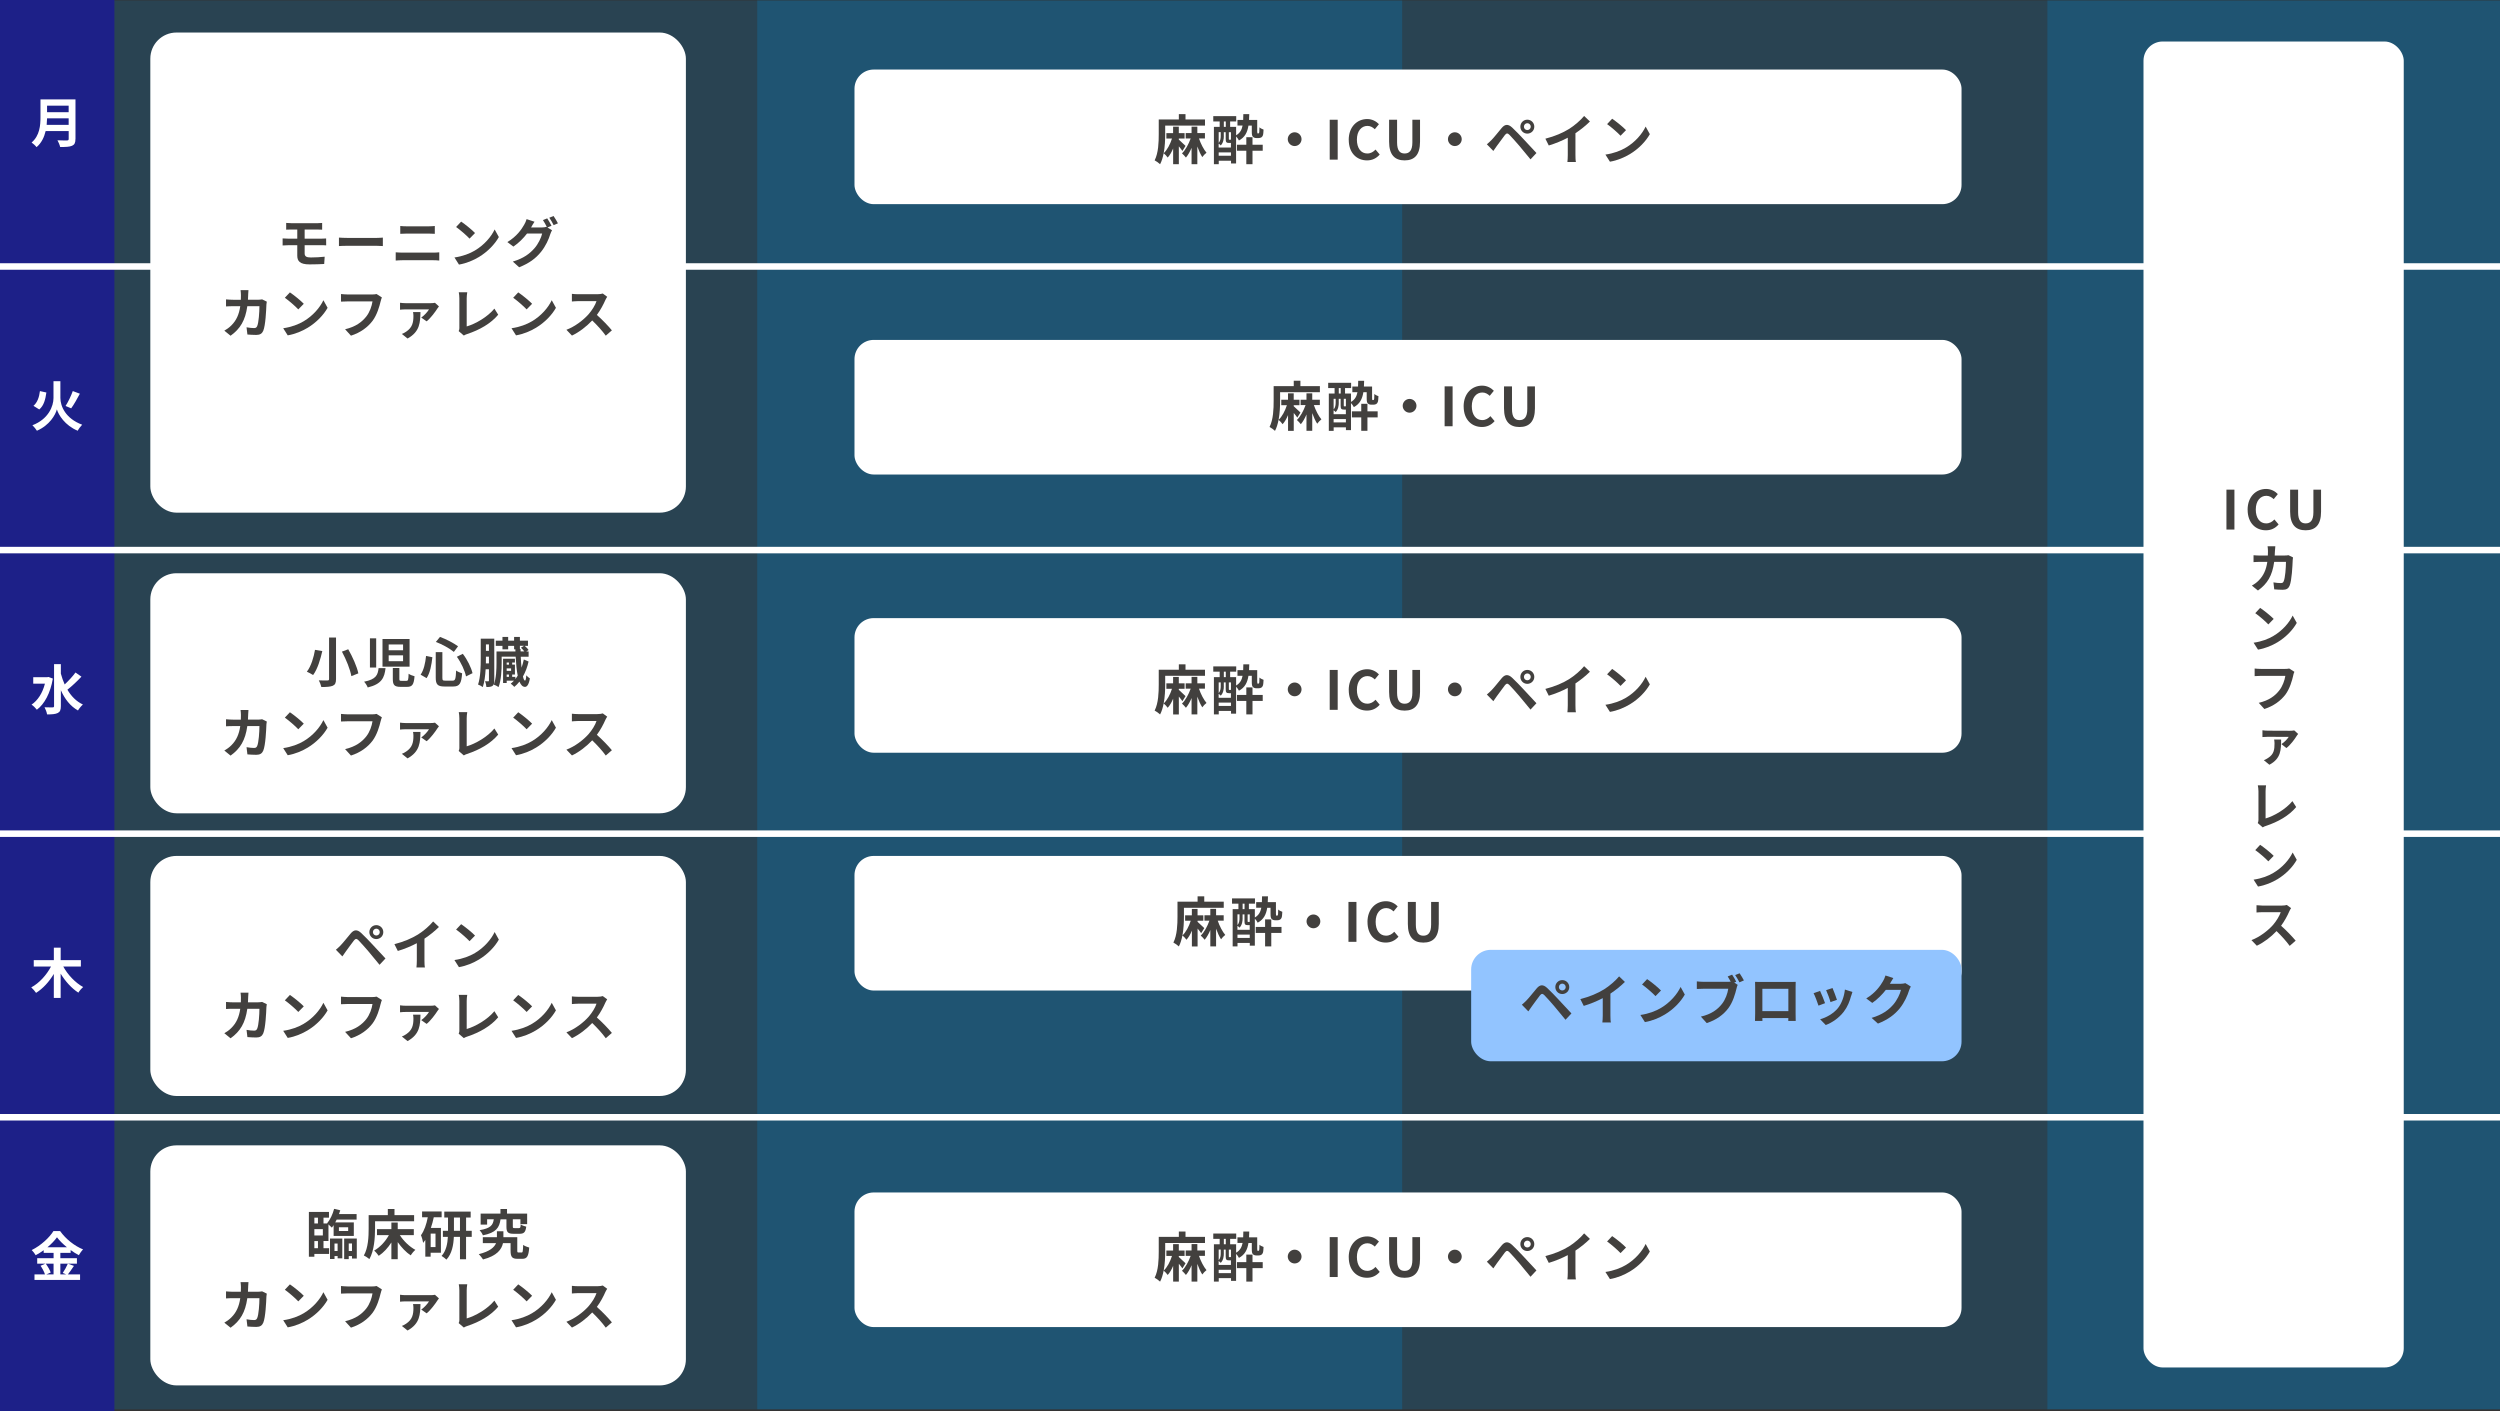
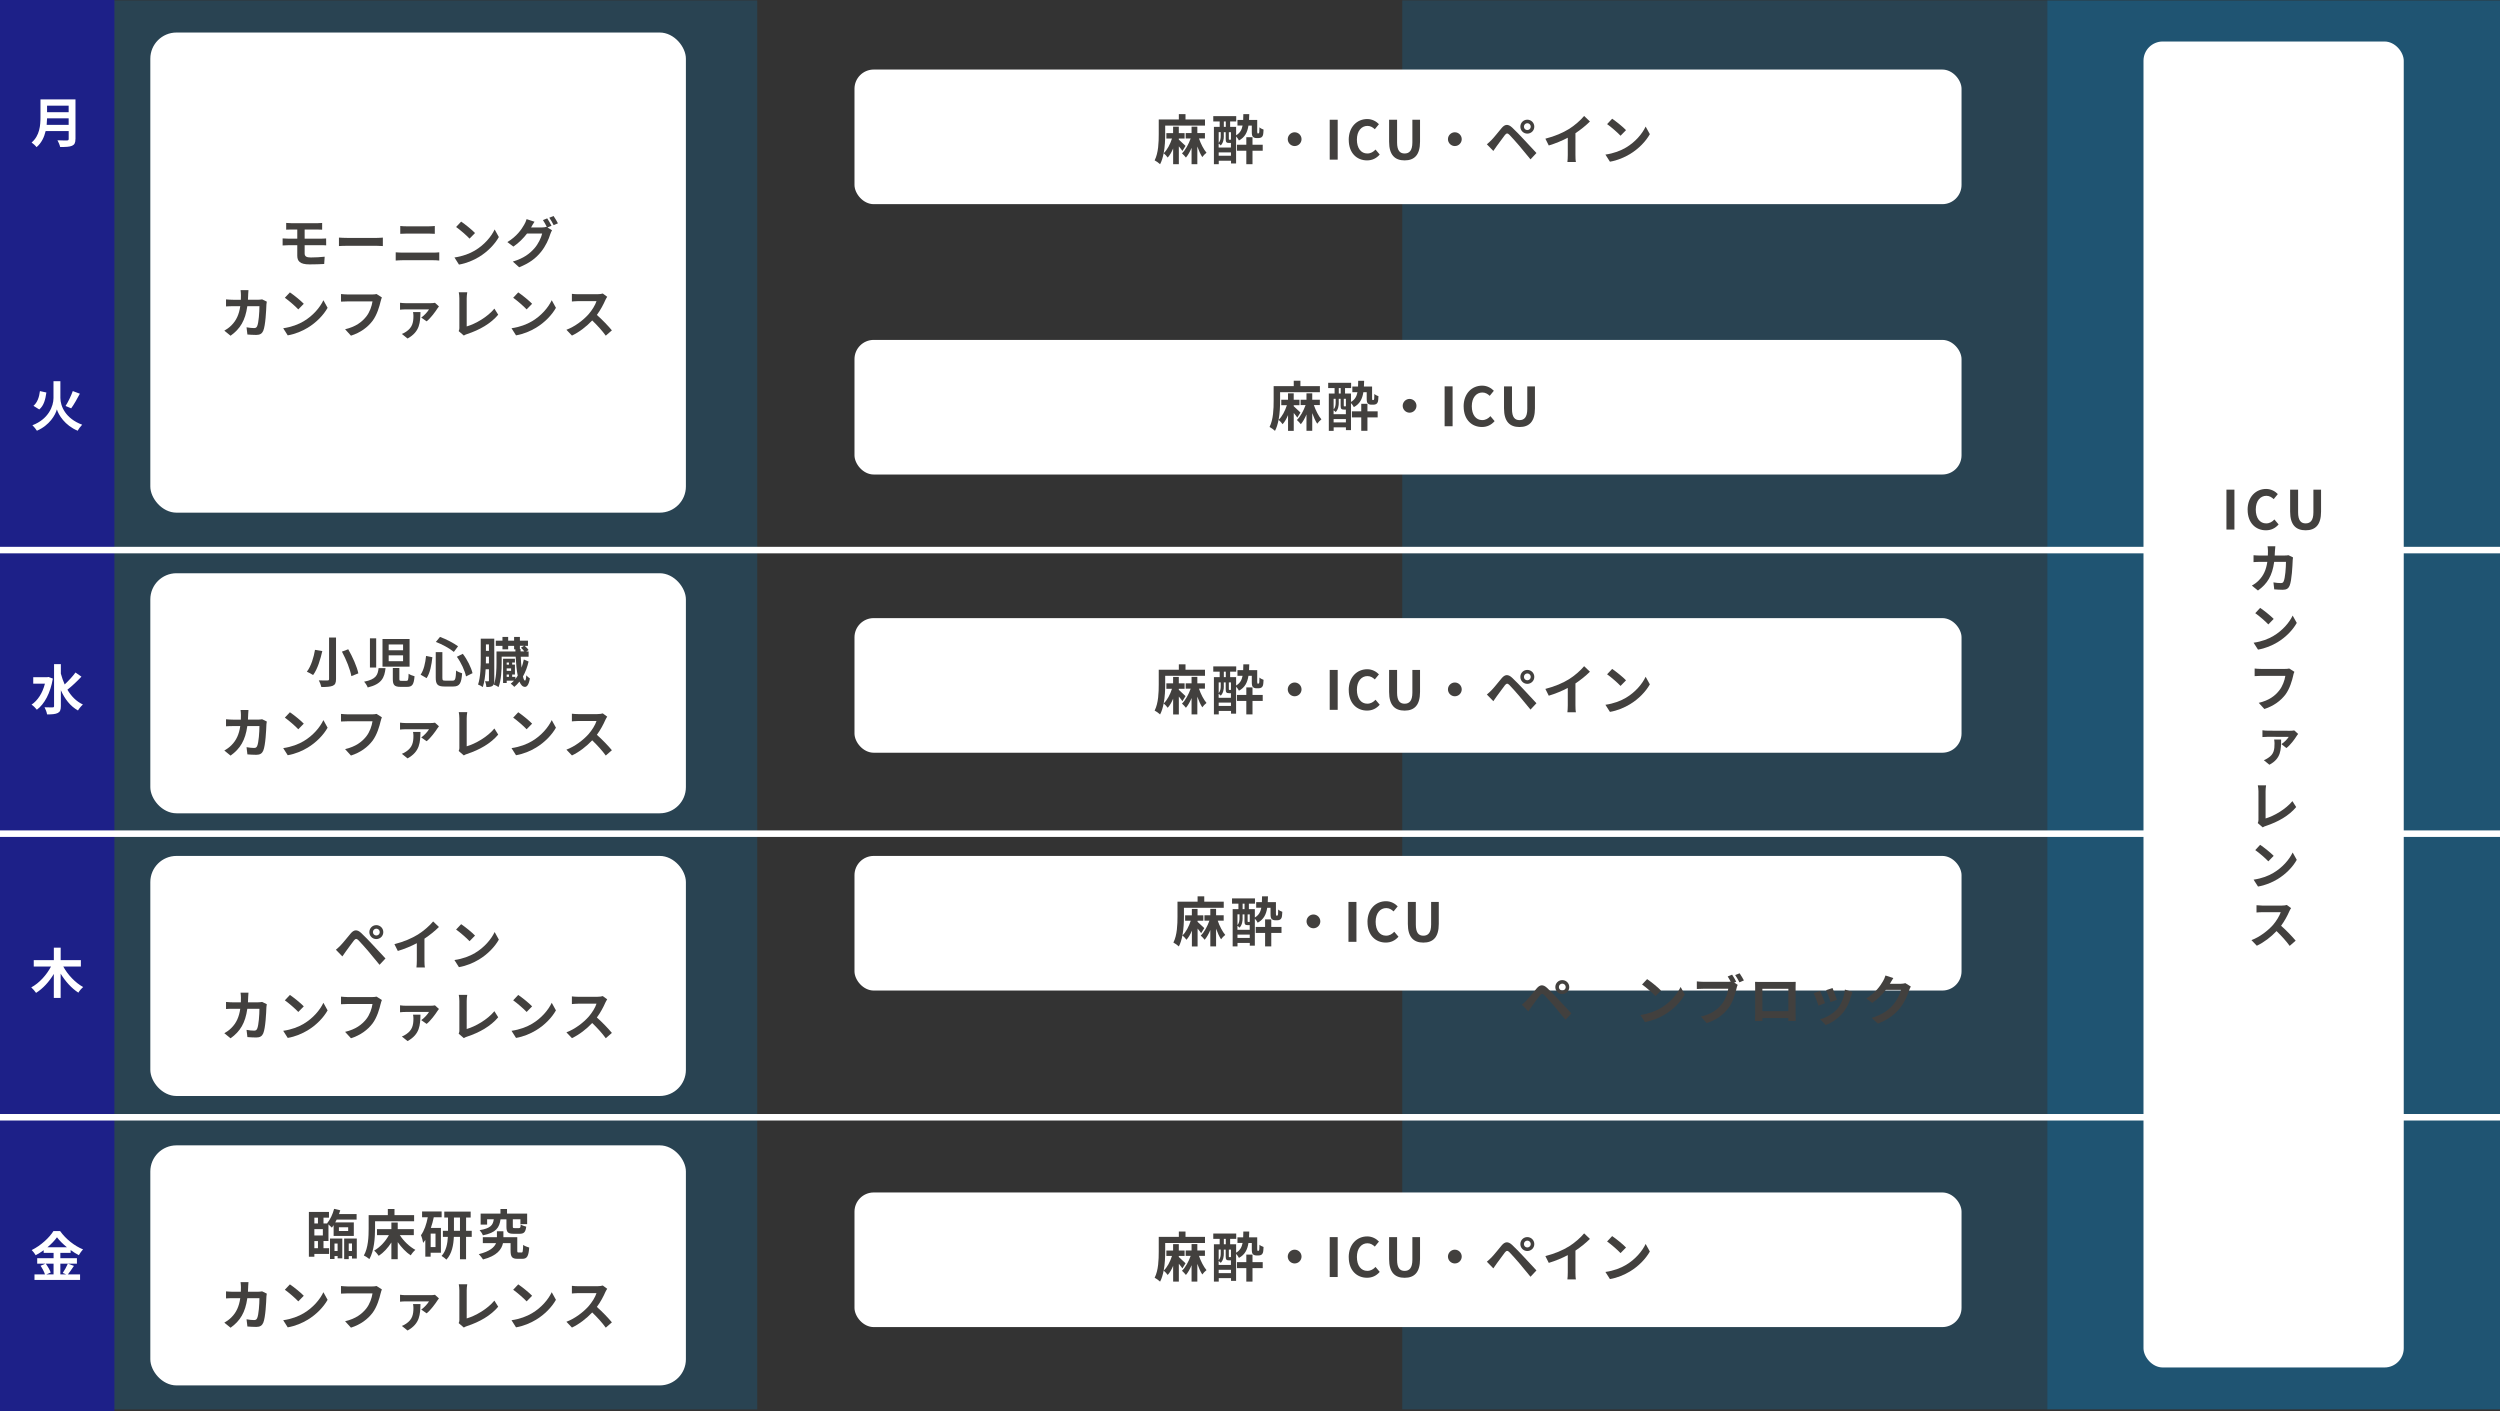
<svg xmlns="http://www.w3.org/2000/svg" id="_レイヤー_2" data-name="レイヤー 2" viewBox="0 0 780 440.3">
  <rect x="0" y="0" width="780" height="440.3" fill="#333333" stroke="none" />
  <defs>
    <style>
      .cls-1 {
        fill: #fff;
      }

      .cls-2 {
        fill: #92c4ff;
      }

      .cls-3 {
        fill: #42403e;
      }

      .cls-4 {
        fill: #1d2088;
      }

      .cls-5 {
        opacity: .2;
      }

      .cls-5, .cls-6 {
        fill: #0086d1;
      }

      .cls-6 {
        opacity: .4;
      }
    </style>
  </defs>
  <g id="_デザイン" data-name="デザイン">
    <g>
      <rect class="cls-5" x="-84.17" y="119.3" width="439.6" height="201.25" transform="translate(355.55 84.3) rotate(90)" />
      <g>
        <rect class="cls-4" x="-201.95" y="202.65" width="439.6" height="35" transform="translate(238 202.3) rotate(90)" />
        <path class="cls-4" d="M35.7,440.3H0V0H35.7V440.3Zm-35-.7H35V.7H.7V439.6Z" />
      </g>
      <g>
-         <rect class="cls-6" x="117.07" y="119.3" width="439.6" height="201.25" transform="translate(556.8 -116.95) rotate(90)" />
        <rect class="cls-5" x="318.32" y="119.3" width="439.6" height="201.25" transform="translate(758.05 -318.2) rotate(90)" />
      </g>
      <rect class="cls-6" x="489.57" y="149.3" width="439.6" height="141.25" transform="translate(929.3 -489.45) rotate(90)" />
      <path class="cls-1" d="M23.54,43.36c0,1.21-.29,1.78-1.06,2.12-.81,.35-1.98,.39-3.71,.39-.12-.59-.52-1.55-.84-2.1,1.18,.07,2.59,.05,2.96,.05,.4,0,.54-.13,.54-.49v-2.44h-7.19c-.44,1.88-1.28,3.71-2.84,5.02-.3-.42-1.11-1.16-1.54-1.44,2.54-2.17,2.77-5.38,2.77-7.93v-5.53h10.92v12.35Zm-2.12-4.4v-2.05h-6.74c-.02,.64-.05,1.34-.12,2.05h6.85Zm-6.74-6v2.05h6.74v-2.05h-6.74Z" />
      <path class="cls-1" d="M18.84,124.16c0,2.55,1.58,6.42,6.8,8.35-.45,.44-1.09,1.29-1.39,1.88-4.02-1.65-6.03-5.01-6.5-6.67-.44,1.71-2.29,4.97-6.23,6.67-.27-.45-.97-1.31-1.41-1.71,5.06-1.93,6.58-6,6.58-8.5v-5.24h2.15v5.22Zm-4.37-1.7c-.29,2.1-.77,4.1-2.22,5.29l-1.81-1.13c1.23-1.04,1.78-2.71,2.02-4.6l2.02,.44Zm10.45,.37c-.86,1.63-1.87,3.43-2.71,4.57l-1.75-.74c.81-1.26,1.73-3.17,2.25-4.65l2.2,.82Z" />
      <path class="cls-1" d="M16.49,211.72c-.77,4.55-2.62,7.96-4.99,9.71-.35-.47-1.16-1.28-1.66-1.58,1.95-1.31,3.43-3.61,4.18-6.55h-3.65v-2.02h4.38l.37-.07,1.36,.5Zm8.92-.6c-1.34,1.43-3.02,3.01-4.38,4.07,1.19,2.02,2.77,3.65,4.84,4.62-.5,.42-1.19,1.26-1.54,1.86-2.44-1.38-4.13-3.6-5.34-6.33v4.96c0,1.21-.27,1.81-.96,2.15-.72,.37-1.81,.45-3.34,.45-.08-.64-.47-1.65-.79-2.23,1.11,.05,2.17,.03,2.52,.03s.45-.12,.45-.4v-13.09h2.12v2.96c.32,1.18,.71,2.3,1.19,3.38,1.19-1.11,2.52-2.54,3.38-3.73l1.87,1.31Z" />
      <path class="cls-1" d="M19.73,301.54c1.39,2.57,3.75,5.07,6.22,6.42-.49,.4-1.18,1.19-1.5,1.75-2.12-1.36-4.05-3.51-5.53-5.93v7.58h-2.13v-7.49c-1.46,2.44-3.39,4.57-5.54,5.91-.34-.52-1.02-1.29-1.5-1.71,2.5-1.34,4.79-3.88,6.17-6.52h-5.39v-1.98h6.27v-3.9h2.13v3.9h6.3v1.98h-5.49Z" />
      <path class="cls-1" d="M23.06,394.97c-.64,.92-1.29,1.95-1.88,2.65h3.8v1.71H10.76v-1.71h3.28c-.25-.76-.81-1.88-1.39-2.7l1.53-.66h-2.57v-1.71h5.11v-1.66h-3.09v-.82c-.79,.57-1.65,1.11-2.5,1.56-.25-.47-.81-1.19-1.24-1.61,2.86-1.39,5.54-3.91,6.79-5.93h2.07c1.81,2.54,4.52,4.65,7.17,5.73-.5,.5-.96,1.18-1.33,1.8-.84-.44-1.71-.99-2.55-1.6v.87h-3.21v1.66h5.17v1.71h-5.17v3.36h1.83l-1.09-.45c.55-.79,1.23-2.02,1.6-2.91l1.92,.71Zm-8.79-.71c.64,.86,1.29,2,1.55,2.77l-1.38,.59h2.27v-3.36h-2.44Zm6.6-5.12c-1.24-1.01-2.35-2.1-3.09-3.11-.72,1.01-1.76,2.1-2.97,3.11h6.06Z" />
-       <rect class="cls-1" y="82.13" width="780" height="2.03" />
      <rect class="cls-1" y="170.61" width="780" height="2.03" />
      <rect class="cls-1" y="259.09" width="780" height="2.03" />
      <rect class="cls-1" y="347.57" width="780" height="2.03" />
      <rect class="cls-1" x="266.6" y="21.7" width="345.4" height="42" rx="6" ry="6" />
      <rect class="cls-1" x="46.9" y="10.15" width="167.1" height="149.8" rx="8.16" ry="8.16" />
      <rect class="cls-1" x="266.6" y="106.05" width="345.4" height="42" rx="6" ry="6" />
      <rect class="cls-1" x="266.6" y="372.05" width="345.4" height="42" rx="6" ry="6" />
      <rect class="cls-1" x="266.6" y="192.85" width="345.4" height="42" rx="6" ry="6" />
      <rect class="cls-1" x="266.6" y="267.05" width="345.4" height="42" rx="6" ry="6" />
-       <rect class="cls-2" x="459" y="296.35" width="153" height="34.77" rx="6.14" ry="6.14" />
      <g>
        <path class="cls-3" d="M368.91,47.1c-.25-.39-.67-.92-1.11-1.44v5.58h-1.78v-4.92c-.47,1.14-1.04,2.13-1.7,2.84-.27-.4-.84-1.04-1.26-1.36-.24,1.26-.59,2.47-1.11,3.44-.37-.37-1.24-.99-1.7-1.21,1.19-2.33,1.28-5.73,1.28-8.11v-4.64h6.27v-1.68h2.08v1.68h6.08v1.9h-12.42v2.74c0,1.65-.08,3.83-.47,5.88,1.08-.99,2.03-2.79,2.59-4.57h-1.75v-1.7h2.1v-2h1.78v2h1.8v1.7h-1.8v.32c.6,.54,1.78,1.66,2.1,1.97l-.99,1.6Zm5.17-3.9c.57,1.68,1.48,3.43,2.35,4.45-.42,.3-1.01,.92-1.31,1.36-.55-.82-1.09-2.02-1.55-3.31v5.53h-1.8v-5.11c-.5,1.21-1.11,2.28-1.76,3.04-.29-.39-.86-.99-1.23-1.31,1.08-1.01,2.07-2.86,2.71-4.65h-1.55v-1.68h1.83v-2h1.8v2h2.37v1.68h-1.87Z" />
        <path class="cls-3" d="M392.59,41.62c.08,0,.15-.02,.19-.07,.05-.03,.08-.15,.12-.39,.02-.25,.03-.76,.05-1.44,.29,.29,.86,.57,1.28,.71-.03,.69-.08,1.48-.2,1.78-.1,.3-.27,.52-.5,.66-.22,.13-.54,.2-.82,.2h-.74c-.37,0-.81-.12-1.06-.4-.25-.25-.35-.59-.35-1.63v-1.86h-1.04c-.34,2.12-1.11,3.65-2.97,4.65-.17-.39-.54-.89-.89-1.26v8.43h-1.58v-.86h-3.83v1.09h-1.51v-11.64h1.8v-1.7h-2v-1.65h7.16v1.65h-1.9v1.7h1.87v2.62c1.21-.71,1.75-1.68,2.02-3.04h-1.6v-1.76h1.78c.03-.55,.03-1.14,.05-1.8h1.85c-.02,.64-.03,1.23-.07,1.8h2.55v3.61c0,.3,.02,.47,.05,.52,.02,.07,.07,.08,.13,.08h.18Zm-10.75,.79c0,.94-.15,2.13-.96,2.97-.13-.17-.44-.42-.66-.57v1.23h3.83v-1.44h-.62c-.79,0-1.01-.24-1.01-1.23v-2.13h-.59v1.18Zm-1.61-1.18v3.36c.57-.69,.64-1.5,.64-2.2v-1.16h-.64Zm3.83,7.36v-1.04h-3.83v1.04h3.83Zm-2.22-9h.61v-1.7h-.61v1.7Zm2.22,1.65h-.66v2.1c0,.23,.03,.25,.15,.25h.29c.13,0,.18-.02,.22-.03v-2.32Zm6.72,3.91h3.19v1.88h-3.19v4.2h-1.93v-4.2h-2.92v-1.88h2.92v-2.35h1.93v2.35Z" />
        <path class="cls-3" d="M406.08,43.42c0,1.18-.97,2.15-2.15,2.15s-2.15-.97-2.15-2.15,.97-2.15,2.15-2.15,2.15,.97,2.15,2.15Z" />
        <path class="cls-3" d="M414.87,37.36h2.49v12.45h-2.49v-12.45Z" />
        <path class="cls-3" d="M420.8,43.64c0-4.1,2.64-6.5,5.78-6.5,1.58,0,2.84,.76,3.65,1.6l-1.29,1.58c-.64-.6-1.36-1.04-2.3-1.04-1.88,0-3.29,1.61-3.29,4.28s1.28,4.33,3.24,4.33c1.08,0,1.9-.5,2.57-1.23l1.31,1.55c-1.02,1.19-2.35,1.83-3.96,1.83-3.14,0-5.7-2.25-5.7-6.4Z" />
        <path class="cls-3" d="M433.4,44.21v-6.85h2.49v7.07c0,2.59,.91,3.46,2.35,3.46s2.42-.87,2.42-3.46v-7.07h2.39v6.85c0,4.13-1.76,5.83-4.81,5.83s-4.84-1.7-4.84-5.83Z" />
        <path class="cls-3" d="M456.06,43.42c0,1.18-.97,2.15-2.15,2.15s-2.15-.97-2.15-2.15,.97-2.15,2.15-2.15,2.15,.97,2.15,2.15Z" />
        <path class="cls-3" d="M465.3,43.74c.76-.77,2.07-2.42,3.22-3.8,.99-1.18,1.98-1.36,3.29-.13,1.13,1.06,2.42,2.4,3.43,3.49,1.12,1.19,2.84,3.06,4.13,4.44l-1.85,1.98c-1.13-1.39-2.55-3.12-3.54-4.28-.97-1.16-2.47-2.79-3.07-3.41-.54-.54-.89-.5-1.38,.1-.65,.84-1.85,2.5-2.52,3.41-.39,.54-.79,1.13-1.09,1.56l-2.02-2.08c.5-.4,.87-.77,1.39-1.28Zm11.22-6.4c1.21,0,2.18,.97,2.18,2.18s-.97,2.17-2.18,2.17-2.17-.96-2.17-2.17,.96-2.18,2.17-2.18Zm0,3.24c.59,0,1.08-.47,1.08-1.06s-.49-1.08-1.08-1.08-1.06,.49-1.06,1.08,.47,1.06,1.06,1.06Z" />
        <path class="cls-3" d="M489.51,40.26c1.73-1.08,3.65-2.75,4.74-4.08l1.81,1.73c-1.28,1.26-2.89,2.57-4.52,3.65v6.79c0,.74,.03,1.78,.15,2.2h-2.66c.07-.4,.12-1.46,.12-2.2v-5.38c-1.73,.91-3.86,1.81-5.93,2.42l-1.06-2.12c3.01-.77,5.48-1.86,7.34-3.01Z" />
        <path class="cls-3" d="M507.32,46.03c2.87-1.7,5.06-4.27,6.12-6.54l1.31,2.37c-1.28,2.27-3.51,4.59-6.22,6.22-1.7,1.02-3.86,1.97-6.23,2.37l-1.41-2.22c2.62-.37,4.8-1.23,6.43-2.2Zm0-5.43l-1.71,1.75c-.87-.94-2.97-2.77-4.2-3.63l1.58-1.68c1.18,.79,3.36,2.54,4.33,3.56Z" />
      </g>
      <g>
        <path class="cls-3" d="M404.76,130.29c-.25-.39-.67-.92-1.11-1.44v5.58h-1.78v-4.92c-.47,1.14-1.04,2.13-1.7,2.84-.27-.4-.84-1.04-1.26-1.36-.24,1.26-.59,2.47-1.11,3.44-.37-.37-1.24-.99-1.7-1.21,1.19-2.33,1.28-5.73,1.28-8.11v-4.64h6.27v-1.68h2.08v1.68h6.08v1.9h-12.42v2.74c0,1.65-.08,3.83-.47,5.88,1.08-.99,2.03-2.79,2.59-4.57h-1.75v-1.7h2.1v-2h1.78v2h1.8v1.7h-1.8v.32c.6,.54,1.78,1.66,2.1,1.97l-.99,1.6Zm5.17-3.9c.57,1.68,1.48,3.43,2.35,4.45-.42,.3-1.01,.92-1.31,1.36-.55-.82-1.09-2.02-1.55-3.31v5.53h-1.8v-5.11c-.5,1.21-1.11,2.28-1.76,3.04-.29-.39-.86-.99-1.23-1.31,1.08-1.01,2.07-2.86,2.71-4.65h-1.55v-1.68h1.83v-2h1.8v2h2.37v1.68h-1.87Z" />
        <path class="cls-3" d="M428.45,124.81c.08,0,.15-.02,.18-.07,.05-.03,.08-.15,.12-.39,.02-.25,.03-.76,.05-1.44,.29,.29,.86,.57,1.28,.71-.03,.69-.08,1.48-.2,1.78-.1,.3-.27,.52-.5,.66-.22,.13-.54,.2-.82,.2h-.74c-.37,0-.81-.12-1.06-.4-.25-.25-.35-.59-.35-1.63v-1.86h-1.04c-.34,2.12-1.11,3.65-2.97,4.65-.17-.39-.54-.89-.89-1.26v8.43h-1.58v-.86h-3.83v1.09h-1.51v-11.64h1.8v-1.7h-2v-1.65h7.16v1.65h-1.9v1.7h1.86v2.62c1.21-.71,1.75-1.68,2.02-3.04h-1.6v-1.76h1.78c.03-.55,.03-1.14,.05-1.8h1.85c-.02,.64-.03,1.23-.07,1.8h2.55v3.61c0,.3,.02,.47,.05,.52,.02,.07,.07,.08,.13,.08h.19Zm-10.75,.79c0,.94-.15,2.13-.96,2.97-.13-.17-.44-.42-.66-.57v1.23h3.83v-1.44h-.62c-.79,0-1.01-.24-1.01-1.23v-2.13h-.59v1.18Zm-1.61-1.18v3.36c.57-.69,.64-1.5,.64-2.2v-1.16h-.64Zm3.83,7.36v-1.04h-3.83v1.04h3.83Zm-2.22-9h.6v-1.7h-.6v1.7Zm2.22,1.65h-.66v2.1c0,.23,.03,.25,.15,.25h.29c.13,0,.18-.02,.22-.03v-2.32Zm6.72,3.91h3.19v1.88h-3.19v4.2h-1.93v-4.2h-2.92v-1.88h2.92v-2.35h1.93v2.35Z" />
        <path class="cls-3" d="M441.94,126.61c0,1.18-.97,2.15-2.15,2.15s-2.15-.97-2.15-2.15,.97-2.15,2.15-2.15,2.15,.97,2.15,2.15Z" />
        <path class="cls-3" d="M450.72,120.54h2.49v12.45h-2.49v-12.45Z" />
        <path class="cls-3" d="M456.65,126.82c0-4.1,2.64-6.5,5.78-6.5,1.58,0,2.84,.76,3.65,1.6l-1.29,1.58c-.64-.6-1.36-1.04-2.3-1.04-1.88,0-3.29,1.61-3.29,4.28s1.28,4.33,3.24,4.33c1.08,0,1.9-.5,2.57-1.23l1.31,1.55c-1.03,1.19-2.35,1.83-3.96,1.83-3.14,0-5.7-2.25-5.7-6.4Z" />
        <path class="cls-3" d="M469.25,127.4v-6.85h2.49v7.07c0,2.59,.91,3.46,2.35,3.46s2.42-.87,2.42-3.46v-7.07h2.39v6.85c0,4.13-1.76,5.83-4.81,5.83s-4.84-1.7-4.84-5.83Z" />
      </g>
      <g>
        <path class="cls-3" d="M368.91,218.77c-.25-.39-.67-.92-1.11-1.44v5.58h-1.78v-4.92c-.47,1.14-1.04,2.13-1.7,2.84-.27-.4-.84-1.04-1.26-1.36-.24,1.26-.59,2.47-1.11,3.44-.37-.37-1.24-.99-1.7-1.21,1.19-2.33,1.28-5.73,1.28-8.11v-4.64h6.27v-1.68h2.08v1.68h6.08v1.9h-12.42v2.74c0,1.65-.08,3.83-.47,5.88,1.08-.99,2.03-2.79,2.59-4.57h-1.75v-1.7h2.1v-2h1.78v2h1.8v1.7h-1.8v.32c.6,.54,1.78,1.66,2.1,1.97l-.99,1.6Zm5.17-3.9c.57,1.68,1.48,3.43,2.35,4.45-.42,.3-1.01,.92-1.31,1.36-.55-.82-1.09-2.02-1.55-3.31v5.53h-1.8v-5.11c-.5,1.21-1.11,2.28-1.76,3.04-.29-.39-.86-.99-1.23-1.31,1.08-1.01,2.07-2.86,2.71-4.65h-1.55v-1.68h1.83v-2h1.8v2h2.37v1.68h-1.87Z" />
        <path class="cls-3" d="M392.59,213.29c.08,0,.15-.02,.19-.07,.05-.03,.08-.15,.12-.39,.02-.25,.03-.76,.05-1.44,.29,.29,.86,.57,1.28,.71-.03,.69-.08,1.48-.2,1.78-.1,.3-.27,.52-.5,.66-.22,.13-.54,.2-.82,.2h-.74c-.37,0-.81-.12-1.06-.4-.25-.25-.35-.59-.35-1.63v-1.86h-1.04c-.34,2.12-1.11,3.65-2.97,4.65-.17-.39-.54-.89-.89-1.26v8.43h-1.58v-.86h-3.83v1.09h-1.51v-11.64h1.8v-1.7h-2v-1.65h7.16v1.65h-1.9v1.7h1.87v2.62c1.21-.71,1.75-1.68,2.02-3.04h-1.6v-1.76h1.78c.03-.55,.03-1.14,.05-1.8h1.85c-.02,.64-.03,1.23-.07,1.8h2.55v3.61c0,.3,.02,.47,.05,.52,.02,.07,.07,.08,.13,.08h.18Zm-10.75,.79c0,.94-.15,2.13-.96,2.97-.13-.17-.44-.42-.66-.57v1.23h3.83v-1.44h-.62c-.79,0-1.01-.24-1.01-1.23v-2.13h-.59v1.18Zm-1.61-1.18v3.36c.57-.69,.64-1.5,.64-2.2v-1.16h-.64Zm3.83,7.36v-1.04h-3.83v1.04h3.83Zm-2.22-9h.61v-1.7h-.61v1.7Zm2.22,1.65h-.66v2.1c0,.23,.03,.25,.15,.25h.29c.13,0,.18-.02,.22-.03v-2.32Zm6.72,3.91h3.19v1.88h-3.19v4.2h-1.93v-4.2h-2.92v-1.88h2.92v-2.35h1.93v2.35Z" />
        <path class="cls-3" d="M406.08,215.09c0,1.18-.97,2.15-2.15,2.15s-2.15-.97-2.15-2.15,.97-2.15,2.15-2.15,2.15,.97,2.15,2.15Z" />
        <path class="cls-3" d="M414.87,209.02h2.49v12.45h-2.49v-12.45Z" />
        <path class="cls-3" d="M420.8,215.3c0-4.1,2.64-6.5,5.78-6.5,1.58,0,2.84,.76,3.65,1.6l-1.29,1.58c-.64-.6-1.36-1.04-2.3-1.04-1.88,0-3.29,1.61-3.29,4.28s1.28,4.33,3.24,4.33c1.08,0,1.9-.5,2.57-1.23l1.31,1.55c-1.02,1.19-2.35,1.83-3.96,1.83-3.14,0-5.7-2.25-5.7-6.4Z" />
        <path class="cls-3" d="M433.4,215.88v-6.85h2.49v7.07c0,2.59,.91,3.46,2.35,3.46s2.42-.87,2.42-3.46v-7.07h2.39v6.85c0,4.13-1.76,5.83-4.81,5.83s-4.84-1.7-4.84-5.83Z" />
        <path class="cls-3" d="M456.06,215.09c0,1.18-.97,2.15-2.15,2.15s-2.15-.97-2.15-2.15,.97-2.15,2.15-2.15,2.15,.97,2.15,2.15Z" />
        <path class="cls-3" d="M465.3,215.41c.76-.77,2.07-2.42,3.22-3.8,.99-1.18,1.98-1.36,3.29-.13,1.13,1.06,2.42,2.4,3.43,3.49,1.12,1.19,2.84,3.06,4.13,4.44l-1.85,1.98c-1.13-1.39-2.55-3.12-3.54-4.28-.97-1.16-2.47-2.79-3.07-3.41-.54-.54-.89-.5-1.38,.1-.65,.84-1.85,2.5-2.52,3.41-.39,.54-.79,1.13-1.09,1.56l-2.02-2.08c.5-.4,.87-.77,1.39-1.28Zm11.22-6.4c1.21,0,2.18,.97,2.18,2.18s-.97,2.17-2.18,2.17-2.17-.96-2.17-2.17,.96-2.18,2.17-2.18Zm0,3.24c.59,0,1.08-.47,1.08-1.06s-.49-1.08-1.08-1.08-1.06,.49-1.06,1.08,.47,1.06,1.06,1.06Z" />
        <path class="cls-3" d="M489.51,211.93c1.73-1.08,3.65-2.75,4.74-4.08l1.81,1.73c-1.28,1.26-2.89,2.57-4.52,3.65v6.79c0,.74,.03,1.78,.15,2.2h-2.66c.07-.4,.12-1.46,.12-2.2v-5.38c-1.73,.91-3.86,1.81-5.93,2.42l-1.06-2.12c3.01-.77,5.48-1.86,7.34-3.01Z" />
        <path class="cls-3" d="M507.32,217.69c2.87-1.7,5.06-4.27,6.12-6.54l1.31,2.37c-1.28,2.27-3.51,4.59-6.22,6.22-1.7,1.02-3.86,1.97-6.23,2.37l-1.41-2.22c2.62-.37,4.8-1.23,6.43-2.2Zm0-5.43l-1.71,1.75c-.87-.94-2.97-2.77-4.2-3.63l1.58-1.68c1.18,.79,3.36,2.54,4.33,3.56Z" />
      </g>
      <g>
        <path class="cls-3" d="M368.91,395.73c-.25-.39-.67-.92-1.11-1.44v5.58h-1.78v-4.92c-.47,1.14-1.04,2.13-1.7,2.84-.27-.4-.84-1.04-1.26-1.36-.24,1.26-.59,2.47-1.11,3.44-.37-.37-1.24-.99-1.7-1.21,1.19-2.33,1.28-5.73,1.28-8.11v-4.64h6.27v-1.68h2.08v1.68h6.08v1.9h-12.42v2.74c0,1.65-.08,3.83-.47,5.88,1.08-.99,2.03-2.79,2.59-4.57h-1.75v-1.7h2.1v-2h1.78v2h1.8v1.7h-1.8v.32c.6,.54,1.78,1.66,2.1,1.97l-.99,1.6Zm5.17-3.9c.57,1.68,1.48,3.43,2.35,4.45-.42,.3-1.01,.92-1.31,1.36-.55-.82-1.09-2.02-1.55-3.31v5.53h-1.8v-5.11c-.5,1.21-1.11,2.28-1.76,3.04-.29-.39-.86-.99-1.23-1.31,1.08-1.01,2.07-2.86,2.71-4.65h-1.55v-1.68h1.83v-2h1.8v2h2.37v1.68h-1.87Z" />
        <path class="cls-3" d="M392.59,390.25c.08,0,.15-.02,.19-.07,.05-.03,.08-.15,.12-.39,.02-.25,.03-.76,.05-1.44,.29,.29,.86,.57,1.28,.71-.03,.69-.08,1.48-.2,1.78-.1,.3-.27,.52-.5,.66-.22,.13-.54,.2-.82,.2h-.74c-.37,0-.81-.12-1.06-.4-.25-.25-.35-.59-.35-1.63v-1.86h-1.04c-.34,2.12-1.11,3.65-2.97,4.65-.17-.39-.54-.89-.89-1.26v8.43h-1.58v-.86h-3.83v1.09h-1.51v-11.64h1.8v-1.7h-2v-1.65h7.16v1.65h-1.9v1.7h1.87v2.62c1.21-.71,1.75-1.68,2.02-3.04h-1.6v-1.76h1.78c.03-.55,.03-1.14,.05-1.8h1.85c-.02,.64-.03,1.23-.07,1.8h2.55v3.61c0,.3,.02,.47,.05,.52,.02,.07,.07,.08,.13,.08h.18Zm-10.75,.79c0,.94-.15,2.13-.96,2.97-.13-.17-.44-.42-.66-.57v1.23h3.83v-1.44h-.62c-.79,0-1.01-.24-1.01-1.23v-2.13h-.59v1.18Zm-1.61-1.18v3.36c.57-.69,.64-1.5,.64-2.2v-1.16h-.64Zm3.83,7.36v-1.04h-3.83v1.04h3.83Zm-2.22-9h.61v-1.7h-.61v1.7Zm2.22,1.65h-.66v2.1c0,.23,.03,.25,.15,.25h.29c.13,0,.18-.02,.22-.03v-2.32Zm6.72,3.91h3.19v1.88h-3.19v4.2h-1.93v-4.2h-2.92v-1.88h2.92v-2.35h1.93v2.35Z" />
        <path class="cls-3" d="M406.08,392.05c0,1.18-.97,2.15-2.15,2.15s-2.15-.97-2.15-2.15,.97-2.15,2.15-2.15,2.15,.97,2.15,2.15Z" />
        <path class="cls-3" d="M414.87,385.98h2.49v12.45h-2.49v-12.45Z" />
        <path class="cls-3" d="M420.8,392.26c0-4.1,2.64-6.5,5.78-6.5,1.58,0,2.84,.76,3.65,1.6l-1.29,1.58c-.64-.6-1.36-1.04-2.3-1.04-1.88,0-3.29,1.61-3.29,4.28s1.28,4.33,3.24,4.33c1.08,0,1.9-.5,2.57-1.23l1.31,1.55c-1.02,1.19-2.35,1.83-3.96,1.83-3.14,0-5.7-2.25-5.7-6.4Z" />
        <path class="cls-3" d="M433.4,392.84v-6.85h2.49v7.07c0,2.59,.91,3.46,2.35,3.46s2.42-.87,2.42-3.46v-7.07h2.39v6.85c0,4.13-1.76,5.83-4.81,5.83s-4.84-1.7-4.84-5.83Z" />
        <path class="cls-3" d="M456.06,392.05c0,1.18-.97,2.15-2.15,2.15s-2.15-.97-2.15-2.15,.97-2.15,2.15-2.15,2.15,.97,2.15,2.15Z" />
        <path class="cls-3" d="M465.3,392.37c.76-.77,2.07-2.42,3.22-3.8,.99-1.18,1.98-1.36,3.29-.13,1.13,1.06,2.42,2.4,3.43,3.49,1.12,1.19,2.84,3.06,4.13,4.44l-1.85,1.98c-1.13-1.39-2.55-3.12-3.54-4.28-.97-1.16-2.47-2.79-3.07-3.41-.54-.54-.89-.5-1.38,.1-.65,.84-1.85,2.5-2.52,3.41-.39,.54-.79,1.13-1.09,1.56l-2.02-2.08c.5-.4,.87-.77,1.39-1.28Zm11.22-6.4c1.21,0,2.18,.97,2.18,2.18s-.97,2.17-2.18,2.17-2.17-.96-2.17-2.17,.96-2.18,2.17-2.18Zm0,3.24c.59,0,1.08-.47,1.08-1.06s-.49-1.08-1.08-1.08-1.06,.49-1.06,1.08,.47,1.06,1.06,1.06Z" />
        <path class="cls-3" d="M489.51,388.89c1.73-1.08,3.65-2.75,4.74-4.08l1.81,1.73c-1.28,1.26-2.89,2.57-4.52,3.65v6.79c0,.74,.03,1.78,.15,2.2h-2.66c.07-.4,.12-1.46,.12-2.2v-5.38c-1.73,.91-3.86,1.81-5.93,2.42l-1.06-2.12c3.01-.77,5.48-1.86,7.34-3.01Z" />
        <path class="cls-3" d="M507.32,394.65c2.87-1.7,5.06-4.27,6.12-6.54l1.31,2.37c-1.28,2.27-3.51,4.59-6.22,6.22-1.7,1.02-3.86,1.97-6.23,2.37l-1.41-2.22c2.62-.37,4.8-1.23,6.43-2.2Zm0-5.43l-1.71,1.75c-.87-.94-2.97-2.77-4.2-3.63l1.58-1.68c1.18,.79,3.36,2.54,4.33,3.56Z" />
      </g>
      <g>
        <path class="cls-3" d="M374.76,291.15c-.25-.39-.67-.92-1.11-1.44v5.58h-1.78v-4.92c-.47,1.14-1.04,2.13-1.7,2.84-.27-.4-.84-1.04-1.26-1.36-.24,1.26-.59,2.47-1.11,3.44-.37-.37-1.24-.99-1.7-1.21,1.19-2.33,1.28-5.73,1.28-8.11v-4.64h6.27v-1.68h2.08v1.68h6.08v1.9h-12.42v2.74c0,1.65-.08,3.83-.47,5.88,1.08-.99,2.03-2.79,2.59-4.57h-1.75v-1.7h2.1v-2h1.78v2h1.8v1.7h-1.8v.32c.6,.54,1.78,1.66,2.1,1.97l-.99,1.6Zm5.17-3.9c.57,1.68,1.48,3.43,2.35,4.45-.42,.3-1.01,.92-1.31,1.36-.55-.82-1.09-2.02-1.55-3.31v5.53h-1.8v-5.11c-.5,1.21-1.11,2.28-1.76,3.04-.29-.39-.86-.99-1.23-1.31,1.08-1.01,2.07-2.86,2.71-4.65h-1.55v-1.68h1.83v-2h1.8v2h2.37v1.68h-1.87Z" />
        <path class="cls-3" d="M398.45,285.67c.08,0,.15-.02,.18-.07,.05-.03,.08-.15,.12-.39,.02-.25,.03-.76,.05-1.44,.29,.29,.86,.57,1.28,.71-.03,.69-.08,1.48-.2,1.78-.1,.3-.27,.52-.5,.66-.22,.13-.54,.2-.82,.2h-.74c-.37,0-.81-.12-1.06-.4-.25-.25-.35-.59-.35-1.63v-1.86h-1.04c-.34,2.12-1.11,3.65-2.97,4.65-.17-.39-.54-.89-.89-1.26v8.43h-1.58v-.86h-3.83v1.09h-1.51v-11.64h1.8v-1.7h-2v-1.65h7.16v1.65h-1.9v1.7h1.86v2.62c1.21-.71,1.75-1.68,2.02-3.04h-1.6v-1.76h1.78c.03-.55,.03-1.14,.05-1.8h1.85c-.02,.64-.03,1.23-.07,1.8h2.55v3.61c0,.3,.02,.47,.05,.52,.02,.07,.07,.08,.13,.08h.19Zm-10.75,.79c0,.94-.15,2.13-.96,2.97-.13-.17-.44-.42-.66-.57v1.23h3.83v-1.44h-.62c-.79,0-1.01-.24-1.01-1.23v-2.13h-.59v1.18Zm-1.61-1.18v3.36c.57-.69,.64-1.5,.64-2.2v-1.16h-.64Zm3.83,7.36v-1.04h-3.83v1.04h3.83Zm-2.22-9h.6v-1.7h-.6v1.7Zm2.22,1.65h-.66v2.1c0,.23,.03,.25,.15,.25h.29c.13,0,.18-.02,.22-.03v-2.32Zm6.72,3.91h3.19v1.88h-3.19v4.2h-1.93v-4.2h-2.92v-1.88h2.92v-2.35h1.93v2.35Z" />
        <path class="cls-3" d="M411.94,287.47c0,1.18-.97,2.15-2.15,2.15s-2.15-.97-2.15-2.15,.97-2.15,2.15-2.15,2.15,.97,2.15,2.15Z" />
        <path class="cls-3" d="M420.72,281.4h2.49v12.45h-2.49v-12.45Z" />
        <path class="cls-3" d="M426.65,287.68c0-4.1,2.64-6.5,5.78-6.5,1.58,0,2.84,.76,3.65,1.6l-1.29,1.58c-.64-.6-1.36-1.04-2.3-1.04-1.88,0-3.29,1.61-3.29,4.28s1.28,4.33,3.24,4.33c1.08,0,1.9-.5,2.57-1.23l1.31,1.55c-1.03,1.19-2.35,1.83-3.96,1.83-3.14,0-5.7-2.25-5.7-6.4Z" />
        <path class="cls-3" d="M439.25,288.26v-6.85h2.49v7.07c0,2.59,.91,3.46,2.35,3.46s2.42-.87,2.42-3.46v-7.07h2.39v6.85c0,4.13-1.76,5.83-4.81,5.83s-4.84-1.7-4.84-5.83Z" />
      </g>
      <g>
        <path class="cls-3" d="M476.21,312.19c.76-.77,2.07-2.42,3.23-3.8,.99-1.18,1.98-1.36,3.29-.13,1.12,1.06,2.42,2.4,3.43,3.49,1.13,1.19,2.84,3.06,4.13,4.44l-1.85,1.98c-1.13-1.39-2.55-3.12-3.54-4.28-.97-1.16-2.47-2.79-3.07-3.41-.54-.54-.89-.5-1.38,.1-.66,.84-1.85,2.5-2.52,3.41-.39,.54-.79,1.13-1.09,1.56l-2.02-2.08c.5-.4,.87-.77,1.39-1.28Zm11.22-6.4c1.21,0,2.18,.97,2.18,2.18s-.97,2.17-2.18,2.17-2.17-.96-2.17-2.17,.96-2.18,2.17-2.18Zm0,3.24c.59,0,1.08-.47,1.08-1.06s-.49-1.08-1.08-1.08-1.06,.49-1.06,1.08,.47,1.06,1.06,1.06Z" />
-         <path class="cls-3" d="M500.42,308.71c1.73-1.08,3.65-2.75,4.74-4.08l1.81,1.73c-1.28,1.26-2.89,2.57-4.52,3.65v6.79c0,.74,.03,1.78,.15,2.2h-2.66c.07-.4,.12-1.46,.12-2.2v-5.38c-1.73,.91-3.86,1.81-5.93,2.42l-1.06-2.12c3.01-.77,5.48-1.86,7.34-3.01Z" />
        <path class="cls-3" d="M518.23,314.47c2.87-1.7,5.06-4.27,6.12-6.54l1.31,2.37c-1.28,2.27-3.51,4.59-6.22,6.22-1.7,1.02-3.86,1.97-6.23,2.37l-1.41-2.22c2.62-.37,4.8-1.23,6.43-2.2Zm0-5.43l-1.71,1.75c-.87-.94-2.97-2.77-4.2-3.63l1.58-1.68c1.18,.79,3.36,2.54,4.33,3.56Z" />
        <path class="cls-3" d="M541.7,306.31l-.62,.25,1.08,.71c-.17,.32-.29,.81-.37,1.16-.4,1.65-1.13,4.25-2.54,6.12-1.51,2.02-3.75,3.68-6.75,4.65l-1.83-2.02c3.33-.77,5.22-2.23,6.58-3.95,1.11-1.39,1.75-3.29,1.97-4.74h-7.81c-.77,0-1.56,.03-2,.07v-2.37c.49,.07,1.45,.13,2,.13h7.78c.2,0,.49,0,.79-.03-.29-.55-.62-1.14-.94-1.63l1.38-.57c.44,.64,.99,1.61,1.29,2.22Zm2.4-.42l-1.39,.6c-.37-.69-.89-1.65-1.34-2.27l1.39-.55c.42,.6,1.02,1.63,1.34,2.22Z" />
        <path class="cls-3" d="M549.36,306.37h9.24c.42,0,1.06,0,1.66-.03-.03,.5-.03,1.13-.03,1.63v8.23c0,.66,.03,2.27,.03,2.34h-2.32s.02-.42,.02-.91h-8.1c.02,.47,.02,.86,.02,.91h-2.32c0-.08,.05-1.55,.05-2.35v-8.22c0-.47,0-1.16-.03-1.63,.69,.02,1.33,.03,1.78,.03Zm.5,9.11h8.11v-6.97h-8.11v6.97Z" />
        <path class="cls-3" d="M569.42,312.99l-2.05,.77c-.29-.91-1.12-3.14-1.53-3.88l2.02-.72c.42,.86,1.23,2.89,1.56,3.83Zm8.13-2.27c-.44,1.7-1.14,3.44-2.28,4.92-1.56,2.02-3.66,3.43-5.63,4.17l-1.76-1.8c1.85-.49,4.18-1.76,5.58-3.51,1.14-1.43,1.95-3.66,2.15-5.76l2.35,.76c-.2,.54-.3,.89-.4,1.23Zm-4.42,1.23l-2.02,.71c-.2-.82-.94-2.86-1.36-3.73l2-.66c.32,.72,1.14,2.91,1.38,3.68Z" />
        <path class="cls-3" d="M589.68,306.86s-.03,.05-.05,.08h3.38c.52,0,1.08-.08,1.46-.2l1.71,1.06c-.18,.32-.42,.79-.55,1.21-.45,1.5-1.41,3.73-2.92,5.61-1.6,1.95-3.63,3.49-6.79,4.74l-1.98-1.78c3.44-1.02,5.31-2.49,6.77-4.15,1.14-1.31,2.12-3.33,2.39-4.59h-4.72c-1.13,1.46-2.59,2.94-4.23,4.07l-1.88-1.39c2.94-1.8,4.4-3.96,5.24-5.41,.25-.42,.61-1.19,.76-1.76l2.45,.81c-.39,.59-.82,1.34-1.02,1.71Z" />
      </g>
      <g>
        <rect class="cls-1" x="668.77" y="12.95" width="81.2" height="413.7" rx="6" ry="6" />
        <g>
          <path class="cls-3" d="M694.65,152.77h2.49v12.45h-2.49v-12.45Z" />
          <path class="cls-3" d="M701.25,159.05c0-4.1,2.64-6.5,5.78-6.5,1.58,0,2.84,.76,3.65,1.6l-1.29,1.58c-.64-.6-1.36-1.04-2.3-1.04-1.88,0-3.29,1.61-3.29,4.28s1.28,4.33,3.24,4.33c1.08,0,1.9-.5,2.57-1.23l1.31,1.55c-1.02,1.19-2.35,1.83-3.96,1.83-3.14,0-5.7-2.25-5.7-6.4Z" />
          <path class="cls-3" d="M714.52,159.62v-6.85h2.49v7.07c0,2.59,.91,3.46,2.35,3.46s2.42-.87,2.42-3.46v-7.07h2.39v6.85c0,4.13-1.76,5.83-4.81,5.83s-4.84-1.7-4.84-5.83Z" />
          <path class="cls-3" d="M709.78,171.88c-.02,.5-.03,.97-.07,1.44h3.07c.42,0,.84-.03,1.23-.1l1.41,.69c-.05,.27-.1,.69-.1,.86-.07,1.76-.27,6.32-.97,7.98-.35,.84-.97,1.26-2.1,1.26-.94,0-1.9-.07-2.69-.13l-.25-2.18c.79,.15,1.65,.22,2.29,.22,.52,0,.74-.15,.91-.57,.47-1.02,.71-4.28,.71-6.05h-3.68c-.59,4.32-2.13,6.85-5.06,8.94l-1.9-1.53c.66-.37,1.48-.92,2.13-1.6,1.51-1.51,2.33-3.34,2.69-5.81h-2.15c-.55,0-1.46,.02-2.15,.08v-2.15c.67,.07,1.53,.1,2.15,.1h2.32c.02-.45,.03-.91,.03-1.39,0-.37-.05-1.13-.12-1.51h2.42c-.05,.39-.1,1.08-.12,1.46Z" />
          <path class="cls-3" d="M709.36,198.38c2.79-1.65,4.91-4.13,5.95-6.32l1.28,2.29c-1.24,2.22-3.41,4.47-6.03,6.05-1.66,.99-3.75,1.9-6.06,2.28l-1.38-2.15c2.57-.37,4.67-1.19,6.25-2.15Zm.02-5.27l-1.66,1.71c-.84-.91-2.89-2.69-4.08-3.51l1.53-1.65c1.14,.77,3.26,2.45,4.22,3.44Z" />
          <path class="cls-3" d="M715.49,210.76c-.37,1.6-1.09,4.13-2.44,5.95-1.5,1.95-3.66,3.56-6.57,4.5l-1.75-1.92c3.24-.77,5.09-2.2,6.38-3.85,1.08-1.36,1.7-3.18,1.92-4.57h-7.63c-.74,0-1.51,.05-1.95,.08v-2.37c.5,.07,1.43,.12,1.97,.12h7.54c.32,0,.84,0,1.28-.12l1.61,1.02c-.17,.34-.29,.81-.37,1.14Z" />
          <path class="cls-3" d="M716.53,229.66c-.54,.91-1.95,2.82-3.17,3.73l-1.56-1.23c.94-.6,1.86-1.58,2.28-2.25-.79,0-5.66-.03-6.49-.03-.55,0-1.11,.03-1.71,.08v-2.12c.5,.08,1.16,.13,1.71,.13,.82,0,6.18,.03,6.87,.03,.37,0,1.09-.03,1.34-.12l1.23,1.11c-.17,.17-.4,.49-.5,.66Zm-8.48,8.94l-1.73-1.41c.44-.19,.82-.35,1.33-.71,1.85-1.19,2-2.64,2-4.55,0-.42-.05-.82-.12-1.19h2.18c-.03,3.12,.02,5.91-3.66,7.86Z" />
          <path class="cls-3" d="M704.64,255.73v-8.85c0-.6-.1-1.39-.2-1.85h2.57c-.08,.64-.15,1.23-.15,1.85v8.48c2.65-.77,6.28-2.86,8.37-5.41l1.18,1.85c-2.23,2.69-5.63,4.62-9.48,5.9-.22,.07-.59,.18-.96,.44l-1.55-1.34c.18-.4,.22-.69,.22-1.06Z" />
          <path class="cls-3" d="M709.36,272.3c2.79-1.65,4.91-4.13,5.95-6.32l1.28,2.29c-1.24,2.22-3.41,4.47-6.03,6.05-1.66,.99-3.75,1.9-6.06,2.28l-1.38-2.15c2.57-.37,4.67-1.19,6.25-2.15Zm.02-5.27l-1.66,1.71c-.84-.91-2.89-2.69-4.08-3.51l1.53-1.65c1.14,.77,3.26,2.45,4.22,3.44Z" />
          <path class="cls-3" d="M714.25,284.37c-.55,1.28-1.46,2.99-2.55,4.47,1.61,1.39,3.58,3.49,4.55,4.65l-1.87,1.63c-1.06-1.48-2.57-3.14-4.1-4.62-1.73,1.83-3.9,3.51-6.15,4.57l-1.68-1.75c2.64-.99,5.14-2.97,6.69-4.69,1.08-1.23,2.07-2.89,2.45-4.03h-5.63c-.69,0-1.56,.07-1.93,.1v-2.27c.44,.05,1.44,.12,1.93,.12h5.83c.72,0,1.36-.08,1.7-.2l1.33,.99c-.13,.17-.42,.67-.57,1.02Z" />
        </g>
      </g>
      <rect class="cls-1" x="46.9" y="178.85" width="167.1" height="74.9" rx="8.16" ry="8.16" />
      <g>
        <path class="cls-3" d="M100.56,203.13c-.57,2.5-1.48,5.63-2.87,7.48-.5-.34-1.43-.81-1.95-1.04,1.34-1.7,2.18-4.64,2.54-6.82l2.29,.39Zm4.28-4.22v12.95c0,1.23-.29,1.78-1.02,2.1-.79,.32-1.93,.39-3.56,.39-.12-.59-.49-1.53-.79-2.08,1.09,.05,2.33,.05,2.7,.03,.37,0,.5-.12,.5-.44v-12.95h2.17Zm3.8,3.65c1.36,2.39,2.74,5.43,3.16,7.53l-2.18,.86c-.34-2.03-1.61-5.19-2.94-7.64l1.96-.74Z" />
        <path class="cls-3" d="M120.29,208.46c-.34,2.96-1.16,4.96-5.56,6.03-.19-.54-.71-1.36-1.13-1.8,3.78-.74,4.27-2.12,4.52-4.23h2.17Zm-2.92-9.31v9.12h-1.95v-9.12h1.95Zm10.42,.22v8.63h-8.45v-8.63h8.45Zm-6.52,3.51h4.49v-1.8h-4.49v1.8Zm0,3.41h4.49v-1.83h-4.49v1.83Zm3.33,2.13v3.41c0,.5,.08,.59,.65,.59h1.55c.54,0,.62-.29,.69-2.22,.4,.34,1.31,.64,1.85,.79-.22,2.64-.74,3.31-2.33,3.31h-2.05c-1.93,0-2.4-.62-2.4-2.44v-3.44h2.05Z" />
        <path class="cls-3" d="M134.9,205.06c-.25,2.3-.69,4.87-1.8,6.52l-1.87-1.08c.99-1.44,1.48-3.61,1.7-5.85l1.96,.4Zm3.12-1.6v7.98c0,.81,.12,.92,.91,.92h2.3c.82,0,.96-.52,1.08-3.16,.47,.37,1.31,.72,1.87,.87-.22,3.12-.76,4.12-2.77,4.12h-2.74c-2.13,0-2.72-.66-2.72-2.75v-7.98h2.08Zm-.74-4.74c1.98,.71,4.3,1.95,5.63,2.92l-1.31,1.76c-1.29-1.08-3.63-2.37-5.61-3.12l1.29-1.56Zm7.11,5.26c1.43,1.85,2.62,4.3,3.04,6.05l-2.03,1.01c-.34-1.71-1.51-4.28-2.86-6.13l1.85-.92Z" />
        <path class="cls-3" d="M154.21,212.35c0,.79-.12,1.33-.55,1.65-.45,.3-1.01,.35-1.9,.35-.03-.49-.22-1.33-.44-1.8,.44,.02,.86,.02,1.01,.02s.22-.05,.22-.25v-3.51h-1.03c-.12,1.97-.37,4.02-.89,5.56-.32-.25-1.06-.66-1.48-.79,.79-2.33,.84-5.75,.84-8.21v-6.1h4.22v13.09Zm-1.66-5.38v-2.08h-.94v.47c0,.5,0,1.04-.02,1.61h.96Zm-.94-5.91v2.02h.94v-2.02h-.94Zm13.31,5.33c-.39,1.75-1.01,3.34-1.76,4.67,.18,.82,.4,1.29,.64,1.29,.2,0,.34-.59,.4-1.65,.27,.35,.84,.79,1.12,.96-.35,2.12-.97,2.65-1.54,2.65-.72-.02-1.28-.6-1.71-1.65-.49,.64-1.04,1.19-1.61,1.65-.25-.29-.76-.76-1.11-1.01,.35-.27,.69-.59,1.02-.94h-2.28v.74h-1.13v-7.58h3.7v1.18h-.86v.66h.86v3.09h-.86v.74h.99v.67c.27-.32,.5-.67,.74-1.06-.32-1.58-.52-3.61-.64-5.91h-4.37v1.92c0,2.15-.13,5.39-.97,7.56-.32-.25-1.06-.64-1.48-.77,.77-2.02,.84-4.86,.84-6.79v-3.56h5.91l-.02-.65h-.4v-1.09h-1.85v1.09h-1.78v-1.09h-2.08v-1.63h2.08v-1.16h1.78v1.16h1.85v-1.16h1.81v1.16h2.52v1.63h-1.04c.49,.39,.97,.89,1.23,1.29l-.71,.45h.72v1.65h-2.45c.05,1.24,.13,2.39,.24,3.41,.29-.79,.52-1.65,.71-2.55l1.5,.64Zm-6.84,.32v.66h.71v-.66h-.71Zm0,1.83v.76h1.38v-.76h-1.38Zm0,2.65h.71v-.74h-.71v.74Zm4.35-7.95h1.16c-.29-.39-.71-.82-1.06-1.16l.96-.59h-1.28v.99h.2l.02,.76Z" />
        <path class="cls-3" d="M77.43,223.01c-.02,.52-.03,1.02-.07,1.51h3.16c.42,0,.86-.05,1.26-.12l1.46,.71c-.05,.27-.12,.71-.12,.89-.07,1.81-.27,6.5-.99,8.21-.37,.86-1.01,1.29-2.17,1.29-.96,0-1.97-.07-2.77-.13l-.27-2.25c.82,.15,1.7,.24,2.35,.24,.54,0,.77-.19,.96-.59,.49-1.06,.71-4.42,.71-6.23h-3.78c-.62,4.44-2.22,7.07-5.22,9.21l-1.95-1.58c.69-.39,1.53-.96,2.2-1.65,1.56-1.55,2.4-3.43,2.77-5.98h-2.22c-.57,0-1.49,0-2.22,.07v-2.2c.71,.07,1.58,.12,2.22,.12h2.4c.02-.47,.03-.96,.03-1.46,0-.37-.05-1.14-.12-1.55h2.47c-.05,.39-.08,1.09-.1,1.5Z" />
        <path class="cls-3" d="M94.78,231.21c2.87-1.7,5.06-4.27,6.12-6.54l1.31,2.37c-1.28,2.27-3.51,4.59-6.21,6.22-1.7,1.02-3.86,1.97-6.23,2.37l-1.41-2.22c2.62-.37,4.8-1.23,6.43-2.2Zm0-5.43l-1.71,1.75c-.87-.94-2.97-2.77-4.2-3.63l1.58-1.68c1.18,.79,3.36,2.54,4.33,3.56Z" />
        <path class="cls-3" d="M118.77,224.97c-.39,1.65-1.13,4.25-2.52,6.12-1.53,2.02-3.76,3.68-6.75,4.64l-1.83-2c3.33-.79,5.22-2.25,6.59-3.95,1.11-1.39,1.75-3.31,1.96-4.74h-7.83c-.76,0-1.56,.03-2,.07v-2.37c.5,.05,1.46,.13,2.02,.13h7.76c.34,0,.87-.02,1.33-.13l1.65,1.06c-.15,.34-.29,.82-.37,1.18Z" />
        <path class="cls-3" d="M136.45,227.28c-.59,.94-2.15,3.06-3.34,3.98l-1.68-1.18c.96-.65,2.02-1.85,2.42-2.55h-7.29c-.55,0-1.13,.03-1.75,.1v-2.17c.52,.08,1.19,.13,1.75,.13h7.79c.37,0,1.09-.03,1.36-.12l1.24,1.13c-.15,.19-.4,.5-.5,.67Zm-9.29,9.34l-1.78-1.43c.44-.17,.86-.37,1.36-.72,1.9-1.29,2.25-2.79,2.25-4.91,0-.4-.05-.84-.12-1.19h2.32c-.1,3.14-.1,6.08-4.03,8.25Z" />
        <path class="cls-3" d="M143.32,233.22v-9.11c0-.64-.08-1.43-.18-1.92h2.64c-.1,.66-.17,1.26-.17,1.92v8.74c2.74-.79,6.49-2.94,8.64-5.56l1.19,1.9c-2.3,2.75-5.78,4.75-9.74,6.05-.23,.08-.6,.2-.99,.45l-1.6-1.38c.2-.42,.22-.71,.22-1.09Z" />
        <path class="cls-3" d="M166.02,231.21c2.87-1.7,5.06-4.27,6.12-6.54l1.31,2.37c-1.28,2.27-3.51,4.59-6.22,6.22-1.7,1.02-3.86,1.97-6.23,2.37l-1.41-2.22c2.62-.37,4.8-1.23,6.43-2.2Zm0-5.43l-1.71,1.75c-.87-.94-2.97-2.77-4.2-3.63l1.58-1.68c1.18,.79,3.36,2.54,4.33,3.56Z" />
        <path class="cls-3" d="M188.86,224.64c-.57,1.31-1.51,3.11-2.64,4.62,1.66,1.44,3.7,3.6,4.69,4.81l-1.91,1.66c-1.09-1.51-2.65-3.23-4.23-4.75-1.78,1.88-4.02,3.63-6.32,4.72l-1.73-1.81c2.71-1.01,5.31-3.06,6.89-4.82,1.11-1.26,2.13-2.92,2.5-4.12h-5.7c-.71,0-1.63,.1-1.98,.12v-2.39c.45,.07,1.48,.12,1.98,.12h5.93c.72,0,1.39-.1,1.73-.22l1.38,1.02c-.13,.18-.44,.71-.59,1.04Z" />
      </g>
      <g>
        <path class="cls-3" d="M90.92,69.64h8.08c.57,0,1.12-.03,1.51-.08v2.1c-.44-.02-.91-.05-1.51-.05h-3.95v2.86h5.07c.35,0,1.19-.03,1.63-.07l.02,2.15c-.47-.05-1.23-.05-1.6-.05h-5.12v2.57c0,.92,.57,1.26,1.92,1.26,1.51,0,2.99-.1,4.33-.24l-.15,2.27c-1.09,.07-2.99,.13-4.57,.13-3.07,0-3.83-1.06-3.83-2.75v-3.24h-2.74c-.49,0-1.33,.05-1.83,.08v-2.2c.47,.03,1.31,.08,1.83,.08h2.74v-2.86h-1.83c-.6,0-1.14,.02-1.63,.05v-2.1c.49,.03,1.03,.08,1.63,.08Z" />
        <path class="cls-3" d="M108.46,74.23h9.02c.79,0,1.53-.07,1.97-.1v2.64c-.4-.02-1.26-.08-1.97-.08h-9.02c-.96,0-2.08,.03-2.71,.08v-2.64c.61,.05,1.83,.1,2.71,.1Z" />
        <path class="cls-3" d="M125.56,78.82h9.64c.57,0,1.28-.03,1.85-.1v2.57c-.59-.07-1.34-.1-1.85-.1h-9.64c-.66,0-1.48,.05-2.1,.1v-2.57c.66,.05,1.44,.1,2.1,.1Zm1.28-8.21h6.96c.67,0,1.39-.05,1.86-.1v2.44c-.49-.02-1.28-.07-1.86-.07h-6.94c-.64,0-1.41,.03-1.98,.07v-2.44c.61,.07,1.39,.1,1.97,.1Z" />
        <path class="cls-3" d="M148.21,78.13c2.87-1.7,5.06-4.27,6.12-6.54l1.31,2.37c-1.28,2.27-3.51,4.59-6.21,6.22-1.7,1.02-3.86,1.97-6.23,2.37l-1.41-2.22c2.62-.37,4.8-1.23,6.43-2.2Zm0-5.43l-1.71,1.75c-.87-.94-2.97-2.77-4.2-3.63l1.58-1.68c1.18,.79,3.36,2.54,4.33,3.56Z" />
        <path class="cls-3" d="M172.05,70.45l-1.24,.52,1.43,.87c-.19,.32-.42,.79-.55,1.21-.45,1.5-1.41,3.73-2.94,5.59-1.6,1.97-3.61,3.49-6.77,4.75l-1.98-1.78c3.43-1.02,5.29-2.49,6.77-4.17,1.14-1.29,2.12-3.33,2.38-4.57h-4.72c-1.12,1.46-2.59,2.94-4.25,4.07l-1.88-1.41c2.94-1.78,4.42-3.96,5.24-5.41,.25-.4,.61-1.18,.76-1.75l2.47,.81c-.4,.59-.84,1.34-1.03,1.71-.02,.03-.03,.05-.05,.08h3.36c.52,0,1.09-.08,1.46-.2l.12,.07c-.34-.67-.81-1.56-1.23-2.17l1.33-.54c.42,.6,1.02,1.68,1.33,2.3Zm2.02-.77l-1.33,.57c-.35-.71-.89-1.68-1.36-2.32l1.33-.54c.44,.62,1.06,1.7,1.36,2.28Z" />
        <path class="cls-3" d="M77.43,92.01c-.02,.52-.03,1.02-.07,1.51h3.16c.42,0,.86-.05,1.26-.12l1.46,.71c-.05,.27-.12,.71-.12,.89-.07,1.81-.27,6.5-.99,8.21-.37,.86-1.01,1.29-2.17,1.29-.96,0-1.97-.07-2.77-.13l-.27-2.25c.82,.15,1.7,.24,2.35,.24,.54,0,.77-.19,.96-.59,.49-1.06,.71-4.42,.71-6.23h-3.78c-.62,4.44-2.22,7.07-5.22,9.21l-1.95-1.58c.69-.39,1.53-.96,2.2-1.65,1.56-1.55,2.4-3.43,2.77-5.98h-2.22c-.57,0-1.49,0-2.22,.07v-2.2c.71,.07,1.58,.12,2.22,.12h2.4c.02-.47,.03-.96,.03-1.46,0-.37-.05-1.14-.12-1.55h2.47c-.05,.39-.08,1.09-.1,1.5Z" />
        <path class="cls-3" d="M94.78,100.21c2.87-1.7,5.06-4.27,6.12-6.54l1.31,2.37c-1.28,2.27-3.51,4.59-6.21,6.22-1.7,1.02-3.86,1.97-6.23,2.37l-1.41-2.22c2.62-.37,4.8-1.23,6.43-2.2Zm0-5.43l-1.71,1.75c-.87-.94-2.97-2.77-4.2-3.63l1.58-1.68c1.18,.79,3.36,2.54,4.33,3.56Z" />
        <path class="cls-3" d="M118.77,93.97c-.39,1.65-1.13,4.25-2.52,6.12-1.53,2.02-3.76,3.68-6.75,4.64l-1.83-2c3.33-.79,5.22-2.25,6.59-3.95,1.11-1.39,1.75-3.31,1.96-4.74h-7.83c-.76,0-1.56,.03-2,.07v-2.37c.5,.05,1.46,.13,2.02,.13h7.76c.34,0,.87-.02,1.33-.13l1.65,1.06c-.15,.34-.29,.82-.37,1.18Z" />
        <path class="cls-3" d="M136.45,96.28c-.59,.94-2.15,3.06-3.34,3.98l-1.68-1.18c.96-.65,2.02-1.85,2.42-2.55h-7.29c-.55,0-1.13,.03-1.75,.1v-2.17c.52,.08,1.19,.13,1.75,.13h7.79c.37,0,1.09-.03,1.36-.12l1.24,1.13c-.15,.19-.4,.5-.5,.67Zm-9.29,9.34l-1.78-1.43c.44-.17,.86-.37,1.36-.72,1.9-1.29,2.25-2.79,2.25-4.91,0-.4-.05-.84-.12-1.19h2.32c-.1,3.14-.1,6.08-4.03,8.25Z" />
        <path class="cls-3" d="M143.32,102.22v-9.11c0-.64-.08-1.43-.18-1.92h2.64c-.1,.66-.17,1.26-.17,1.92v8.74c2.74-.79,6.49-2.94,8.64-5.56l1.19,1.9c-2.3,2.75-5.78,4.75-9.74,6.05-.23,.08-.6,.2-.99,.45l-1.6-1.38c.2-.42,.22-.71,.22-1.09Z" />
        <path class="cls-3" d="M166.02,100.21c2.87-1.7,5.06-4.27,6.12-6.54l1.31,2.37c-1.28,2.27-3.51,4.59-6.22,6.22-1.7,1.02-3.86,1.97-6.23,2.37l-1.41-2.22c2.62-.37,4.8-1.23,6.43-2.2Zm0-5.43l-1.71,1.75c-.87-.94-2.97-2.77-4.2-3.63l1.58-1.68c1.18,.79,3.36,2.54,4.33,3.56Z" />
        <path class="cls-3" d="M188.86,93.64c-.57,1.31-1.51,3.11-2.64,4.62,1.66,1.44,3.7,3.6,4.69,4.81l-1.91,1.66c-1.09-1.51-2.65-3.23-4.23-4.75-1.78,1.88-4.02,3.63-6.32,4.72l-1.73-1.81c2.71-1.01,5.31-3.06,6.89-4.82,1.11-1.26,2.13-2.92,2.5-4.12h-5.7c-.71,0-1.63,.1-1.98,.12v-2.39c.45,.07,1.48,.12,1.98,.12h5.93c.72,0,1.39-.1,1.73-.22l1.38,1.02c-.13,.18-.44,.71-.59,1.04Z" />
      </g>
      <rect class="cls-1" x="46.9" y="267.05" width="167.1" height="74.9" rx="8.16" ry="8.16" />
      <g>
        <path class="cls-3" d="M106.19,295.04c.76-.77,2.07-2.42,3.23-3.8,.99-1.18,1.98-1.36,3.29-.13,1.12,1.06,2.42,2.4,3.43,3.49,1.13,1.19,2.84,3.06,4.13,4.44l-1.85,1.98c-1.12-1.39-2.55-3.12-3.54-4.28-.97-1.16-2.47-2.79-3.07-3.41-.54-.54-.89-.5-1.38,.1-.66,.84-1.85,2.5-2.52,3.41-.39,.54-.79,1.13-1.09,1.56l-2.02-2.08c.5-.4,.87-.77,1.39-1.28Zm11.22-6.4c1.21,0,2.18,.97,2.18,2.18s-.97,2.17-2.18,2.17-2.17-.96-2.17-2.17,.96-2.18,2.17-2.18Zm0,3.24c.59,0,1.08-.47,1.08-1.06s-.49-1.08-1.08-1.08-1.06,.49-1.06,1.08,.47,1.06,1.06,1.06Z" />
        <path class="cls-3" d="M130.4,291.57c1.73-1.08,3.65-2.75,4.74-4.08l1.81,1.73c-1.28,1.26-2.89,2.57-4.52,3.65v6.79c0,.74,.03,1.78,.15,2.2h-2.65c.07-.4,.12-1.46,.12-2.2v-5.38c-1.73,.91-3.86,1.81-5.93,2.42l-1.06-2.12c3.01-.77,5.48-1.86,7.34-3.01Z" />
        <path class="cls-3" d="M148.21,297.33c2.87-1.7,5.06-4.27,6.12-6.54l1.31,2.37c-1.28,2.27-3.51,4.59-6.22,6.22-1.7,1.02-3.86,1.97-6.23,2.37l-1.41-2.22c2.62-.37,4.8-1.23,6.44-2.2Zm0-5.43l-1.71,1.75c-.87-.94-2.97-2.77-4.2-3.63l1.58-1.68c1.18,.79,3.36,2.54,4.33,3.56Z" />
        <path class="cls-3" d="M77.43,311.21c-.02,.52-.03,1.02-.07,1.51h3.16c.42,0,.86-.05,1.26-.12l1.46,.71c-.05,.27-.12,.71-.12,.89-.07,1.81-.27,6.5-.99,8.21-.37,.86-1.01,1.29-2.17,1.29-.96,0-1.97-.07-2.77-.13l-.27-2.25c.82,.15,1.7,.24,2.35,.24,.54,0,.77-.19,.96-.59,.49-1.06,.71-4.42,.71-6.23h-3.78c-.62,4.44-2.22,7.07-5.22,9.21l-1.95-1.58c.69-.39,1.53-.96,2.2-1.65,1.56-1.55,2.4-3.43,2.77-5.98h-2.22c-.57,0-1.49,0-2.22,.07v-2.2c.71,.07,1.58,.12,2.22,.12h2.4c.02-.47,.03-.96,.03-1.46,0-.37-.05-1.14-.12-1.55h2.47c-.05,.39-.08,1.09-.1,1.5Z" />
        <path class="cls-3" d="M94.78,319.41c2.87-1.7,5.06-4.27,6.12-6.54l1.31,2.37c-1.28,2.27-3.51,4.59-6.21,6.22-1.7,1.02-3.86,1.97-6.23,2.37l-1.41-2.22c2.62-.37,4.8-1.23,6.43-2.2Zm0-5.43l-1.71,1.75c-.87-.94-2.97-2.77-4.2-3.63l1.58-1.68c1.18,.79,3.36,2.54,4.33,3.56Z" />
        <path class="cls-3" d="M118.77,313.18c-.39,1.65-1.13,4.25-2.52,6.12-1.53,2.02-3.76,3.68-6.75,4.64l-1.83-2c3.33-.79,5.22-2.25,6.59-3.95,1.11-1.39,1.75-3.31,1.96-4.74h-7.83c-.76,0-1.56,.03-2,.07v-2.37c.5,.05,1.46,.13,2.02,.13h7.76c.34,0,.87-.02,1.33-.13l1.65,1.06c-.15,.34-.29,.82-.37,1.18Z" />
        <path class="cls-3" d="M136.45,315.48c-.59,.94-2.15,3.06-3.34,3.98l-1.68-1.18c.96-.65,2.02-1.85,2.42-2.55h-7.29c-.55,0-1.13,.03-1.75,.1v-2.17c.52,.08,1.19,.13,1.75,.13h7.79c.37,0,1.09-.03,1.36-.12l1.24,1.13c-.15,.19-.4,.5-.5,.67Zm-9.29,9.34l-1.78-1.43c.44-.17,.86-.37,1.36-.72,1.9-1.29,2.25-2.79,2.25-4.91,0-.4-.05-.84-.12-1.19h2.32c-.1,3.14-.1,6.08-4.03,8.25Z" />
        <path class="cls-3" d="M143.32,321.42v-9.11c0-.64-.08-1.43-.18-1.92h2.64c-.1,.66-.17,1.26-.17,1.92v8.74c2.74-.79,6.49-2.94,8.64-5.56l1.19,1.9c-2.3,2.75-5.78,4.75-9.74,6.05-.23,.08-.6,.2-.99,.45l-1.6-1.38c.2-.42,.22-.71,.22-1.09Z" />
        <path class="cls-3" d="M166.02,319.41c2.87-1.7,5.06-4.27,6.12-6.54l1.31,2.37c-1.28,2.27-3.51,4.59-6.22,6.22-1.7,1.02-3.86,1.97-6.23,2.37l-1.41-2.22c2.62-.37,4.8-1.23,6.43-2.2Zm0-5.43l-1.71,1.75c-.87-.94-2.97-2.77-4.2-3.63l1.58-1.68c1.18,.79,3.36,2.54,4.33,3.56Z" />
        <path class="cls-3" d="M188.86,312.84c-.57,1.31-1.51,3.11-2.64,4.62,1.66,1.44,3.7,3.6,4.69,4.81l-1.91,1.66c-1.09-1.51-2.65-3.23-4.23-4.75-1.78,1.88-4.02,3.63-6.32,4.72l-1.73-1.81c2.71-1.01,5.31-3.06,6.89-4.82,1.11-1.26,2.13-2.92,2.5-4.12h-5.7c-.71,0-1.63,.1-1.98,.12v-2.39c.45,.07,1.48,.12,1.98,.12h5.93c.72,0,1.39-.1,1.73-.22l1.38,1.02c-.13,.18-.44,.71-.59,1.04Z" />
      </g>
      <rect class="cls-1" x="46.9" y="357.35" width="167.1" height="74.9" rx="8.16" ry="8.16" />
      <g>
        <path class="cls-3" d="M100.92,389.44h1.76v1.78h-4.6v.89h-1.71v-13.99h6.27v1.8h-1.71v1.81h1.21l-.08-.07c.94-1.11,1.75-2.81,2.18-4.5l1.92,.45c-.12,.39-.24,.79-.39,1.18h5.49v1.73h-6.22c-.15,.3-.3,.59-.45,.87h5.8v4.22h-6.3v-3.36c-.18,.27-.37,.54-.55,.77-.24-.25-.67-.67-1.06-1.01v5.19h-1.55v2.23Zm-2.84-9.53v1.81h1.12v-1.81h-1.12Zm0,3.58v1.97h2.65v-1.97h-2.65Zm0,5.95h1.12v-2.23h-1.12v2.23Zm4.87-3.02h3.85v6.18h-1.46v-.71h-.97v.91h-1.41v-6.38Zm1.41,1.56v2.34h.97v-2.34h-.97Zm1.38-3.9h2.89v-1.18h-2.89v1.18Zm5.58,2.33v6.25h-1.5v-.77h-1.01v.96h-1.43v-6.43h3.93Zm-1.5,3.9v-2.34h-1.01v2.34h1.01Z" />
        <path class="cls-3" d="M117.01,383.36c0,2.71-.25,6.85-1.76,9.48-.37-.34-1.26-.91-1.73-1.13,1.38-2.4,1.5-5.93,1.5-8.35v-4.23h5.98v-1.93h2.08v1.93h6.12v1.9h-12.18v2.33Zm7.73,2c1.18,1.83,3.02,3.61,4.86,4.6-.49,.4-1.14,1.16-1.48,1.71-1.44-.97-2.87-2.47-4.03-4.13v5.33h-1.98v-5.22c-1.09,1.71-2.45,3.19-3.95,4.17-.32-.49-.97-1.26-1.43-1.63,1.83-1.02,3.54-2.89,4.6-4.82h-3.71v-1.88h4.49v-2.05h1.98v2.05h5.02v1.88h-4.37Z" />
        <path class="cls-3" d="M135.34,379.78c-.24,1.13-.54,2.27-.91,3.34h3.14v7.73h-3.21v1.23h-1.66v-5.21c-.22,.32-.44,.62-.67,.91-.07-.54-.42-1.81-.69-2.39,1.02-1.38,1.71-3.41,2.13-5.61h-1.78v-1.81h6.1v1.81h-2.45Zm.54,5.11h-1.51v4.2h1.51v-4.2Zm11.29,1.01h-1.76v6.99h-1.9v-6.99h-1.91c-.1,2.47-.59,5.27-2.32,7.11-.34-.35-1.06-.91-1.51-1.16,1.44-1.56,1.86-3.9,1.97-5.95h-1.56v-1.88h1.6v-4.15h-1.16v-1.85h8.23v1.85h-1.43v4.15h1.76v1.88Zm-3.66-1.88v-4.15h-1.88v4.15h1.88Z" />
        <path class="cls-3" d="M162.74,390.79c.35,0,.42-.29,.49-2.39,.4,.35,1.34,.69,1.88,.84-.19,2.77-.71,3.51-2.15,3.51h-1.51c-1.65,0-2.15-.57-2.15-2.54v-2.35h-2.37c-.42,1.95-1.85,3.96-6.22,5.09-.29-.5-.91-1.21-1.33-1.65,3.49-.87,4.87-2.17,5.39-3.44h-4.13v-1.85h4.4v-1.85h2.02v1.85h4.33v4.18c0,.52,.07,.59,.42,.59h.92Zm-6.57-10.38c-.37,2.59-1.33,4.18-5.51,5.01-.17-.5-.66-1.24-1.02-1.61,3.48-.57,4.17-1.61,4.42-3.39h-2.08v1.65h-2.02v-3.43h6.18v-1.44h2.05v1.44h6.28v3.28h-2.1v-1.5h-2.37v2.25c0,.45,.07,.5,.57,.5h1.34c.4,0,.49-.15,.55-1.14,.37,.27,1.19,.57,1.73,.69-.22,1.75-.74,2.22-2.07,2.22h-1.88c-1.83,0-2.23-.55-2.23-2.23v-2.28h-1.85Z" />
        <path class="cls-3" d="M77.43,401.51c-.02,.52-.03,1.02-.07,1.51h3.16c.42,0,.86-.05,1.26-.12l1.46,.71c-.05,.27-.12,.71-.12,.89-.07,1.81-.27,6.5-.99,8.21-.37,.86-1.01,1.29-2.17,1.29-.96,0-1.97-.07-2.77-.13l-.27-2.25c.82,.15,1.7,.24,2.35,.24,.54,0,.77-.19,.96-.59,.49-1.06,.71-4.42,.71-6.23h-3.78c-.62,4.44-2.22,7.07-5.22,9.21l-1.95-1.58c.69-.39,1.53-.96,2.2-1.65,1.56-1.55,2.4-3.43,2.77-5.98h-2.22c-.57,0-1.49,0-2.22,.07v-2.2c.71,.07,1.58,.12,2.22,.12h2.4c.02-.47,.03-.96,.03-1.46,0-.37-.05-1.14-.12-1.55h2.47c-.05,.39-.08,1.09-.1,1.5Z" />
        <path class="cls-3" d="M94.78,409.71c2.87-1.7,5.06-4.27,6.12-6.54l1.31,2.37c-1.28,2.27-3.51,4.59-6.21,6.22-1.7,1.02-3.86,1.97-6.23,2.37l-1.41-2.22c2.62-.37,4.8-1.23,6.43-2.2Zm0-5.43l-1.71,1.75c-.87-.94-2.97-2.77-4.2-3.63l1.58-1.68c1.18,.79,3.36,2.54,4.33,3.56Z" />
        <path class="cls-3" d="M118.77,403.47c-.39,1.65-1.13,4.25-2.52,6.12-1.53,2.02-3.76,3.68-6.75,4.64l-1.83-2c3.33-.79,5.22-2.25,6.59-3.95,1.11-1.39,1.75-3.31,1.96-4.74h-7.83c-.76,0-1.56,.03-2,.07v-2.37c.5,.05,1.46,.13,2.02,.13h7.76c.34,0,.87-.02,1.33-.13l1.65,1.06c-.15,.34-.29,.82-.37,1.18Z" />
        <path class="cls-3" d="M136.45,405.78c-.59,.94-2.15,3.06-3.34,3.98l-1.68-1.18c.96-.65,2.02-1.85,2.42-2.55h-7.29c-.55,0-1.13,.03-1.75,.1v-2.17c.52,.08,1.19,.13,1.75,.13h7.79c.37,0,1.09-.03,1.36-.12l1.24,1.13c-.15,.19-.4,.5-.5,.67Zm-9.29,9.34l-1.78-1.43c.44-.17,.86-.37,1.36-.72,1.9-1.29,2.25-2.79,2.25-4.91,0-.4-.05-.84-.12-1.19h2.32c-.1,3.14-.1,6.08-4.03,8.25Z" />
        <path class="cls-3" d="M143.32,411.72v-9.11c0-.64-.08-1.43-.18-1.92h2.64c-.1,.66-.17,1.26-.17,1.92v8.74c2.74-.79,6.49-2.94,8.64-5.56l1.19,1.9c-2.3,2.75-5.78,4.75-9.74,6.05-.23,.08-.6,.2-.99,.45l-1.6-1.38c.2-.42,.22-.71,.22-1.09Z" />
        <path class="cls-3" d="M166.02,409.71c2.87-1.7,5.06-4.27,6.12-6.54l1.31,2.37c-1.28,2.27-3.51,4.59-6.22,6.22-1.7,1.02-3.86,1.97-6.23,2.37l-1.41-2.22c2.62-.37,4.8-1.23,6.43-2.2Zm0-5.43l-1.71,1.75c-.87-.94-2.97-2.77-4.2-3.63l1.58-1.68c1.18,.79,3.36,2.54,4.33,3.56Z" />
        <path class="cls-3" d="M188.86,403.14c-.57,1.31-1.51,3.11-2.64,4.62,1.66,1.44,3.7,3.6,4.69,4.81l-1.91,1.66c-1.09-1.51-2.65-3.23-4.23-4.75-1.78,1.88-4.02,3.63-6.32,4.72l-1.73-1.81c2.71-1.01,5.31-3.06,6.89-4.82,1.11-1.26,2.13-2.92,2.5-4.12h-5.7c-.71,0-1.63,.1-1.98,.12v-2.39c.45,.07,1.48,.12,1.98,.12h5.93c.72,0,1.39-.1,1.73-.22l1.38,1.02c-.13,.18-.44,.71-.59,1.04Z" />
      </g>
    </g>
  </g>
</svg>